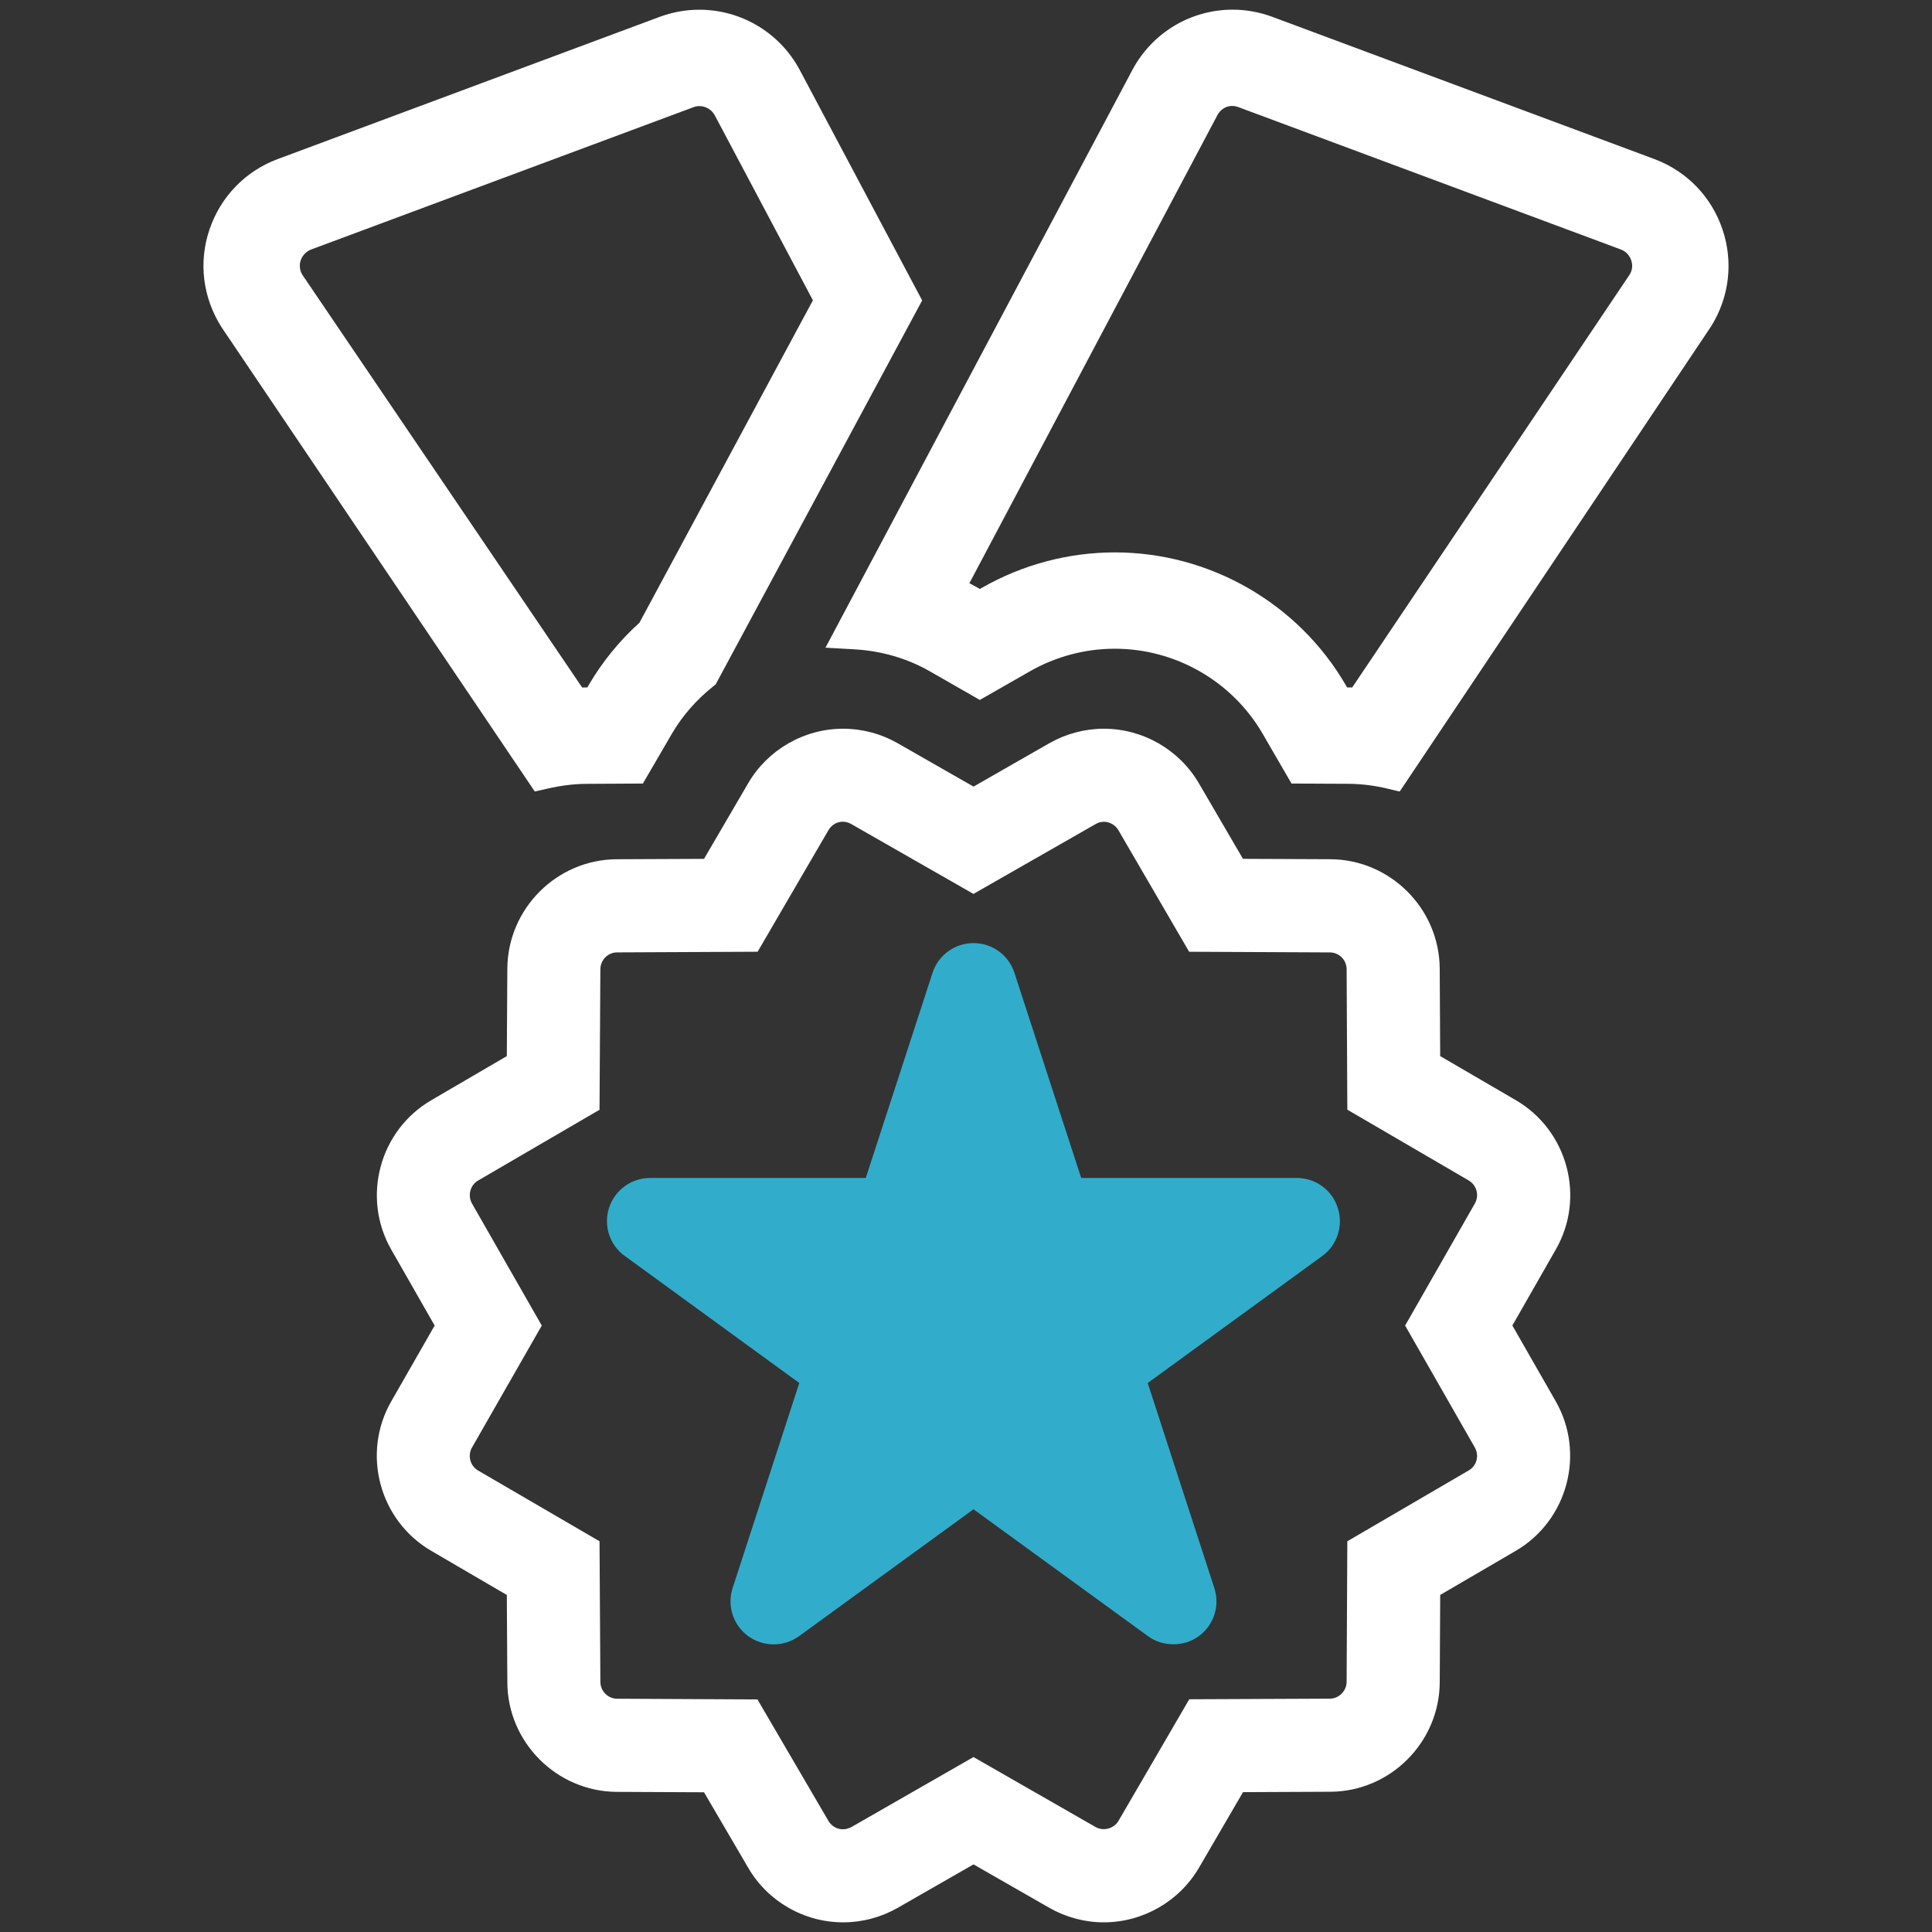
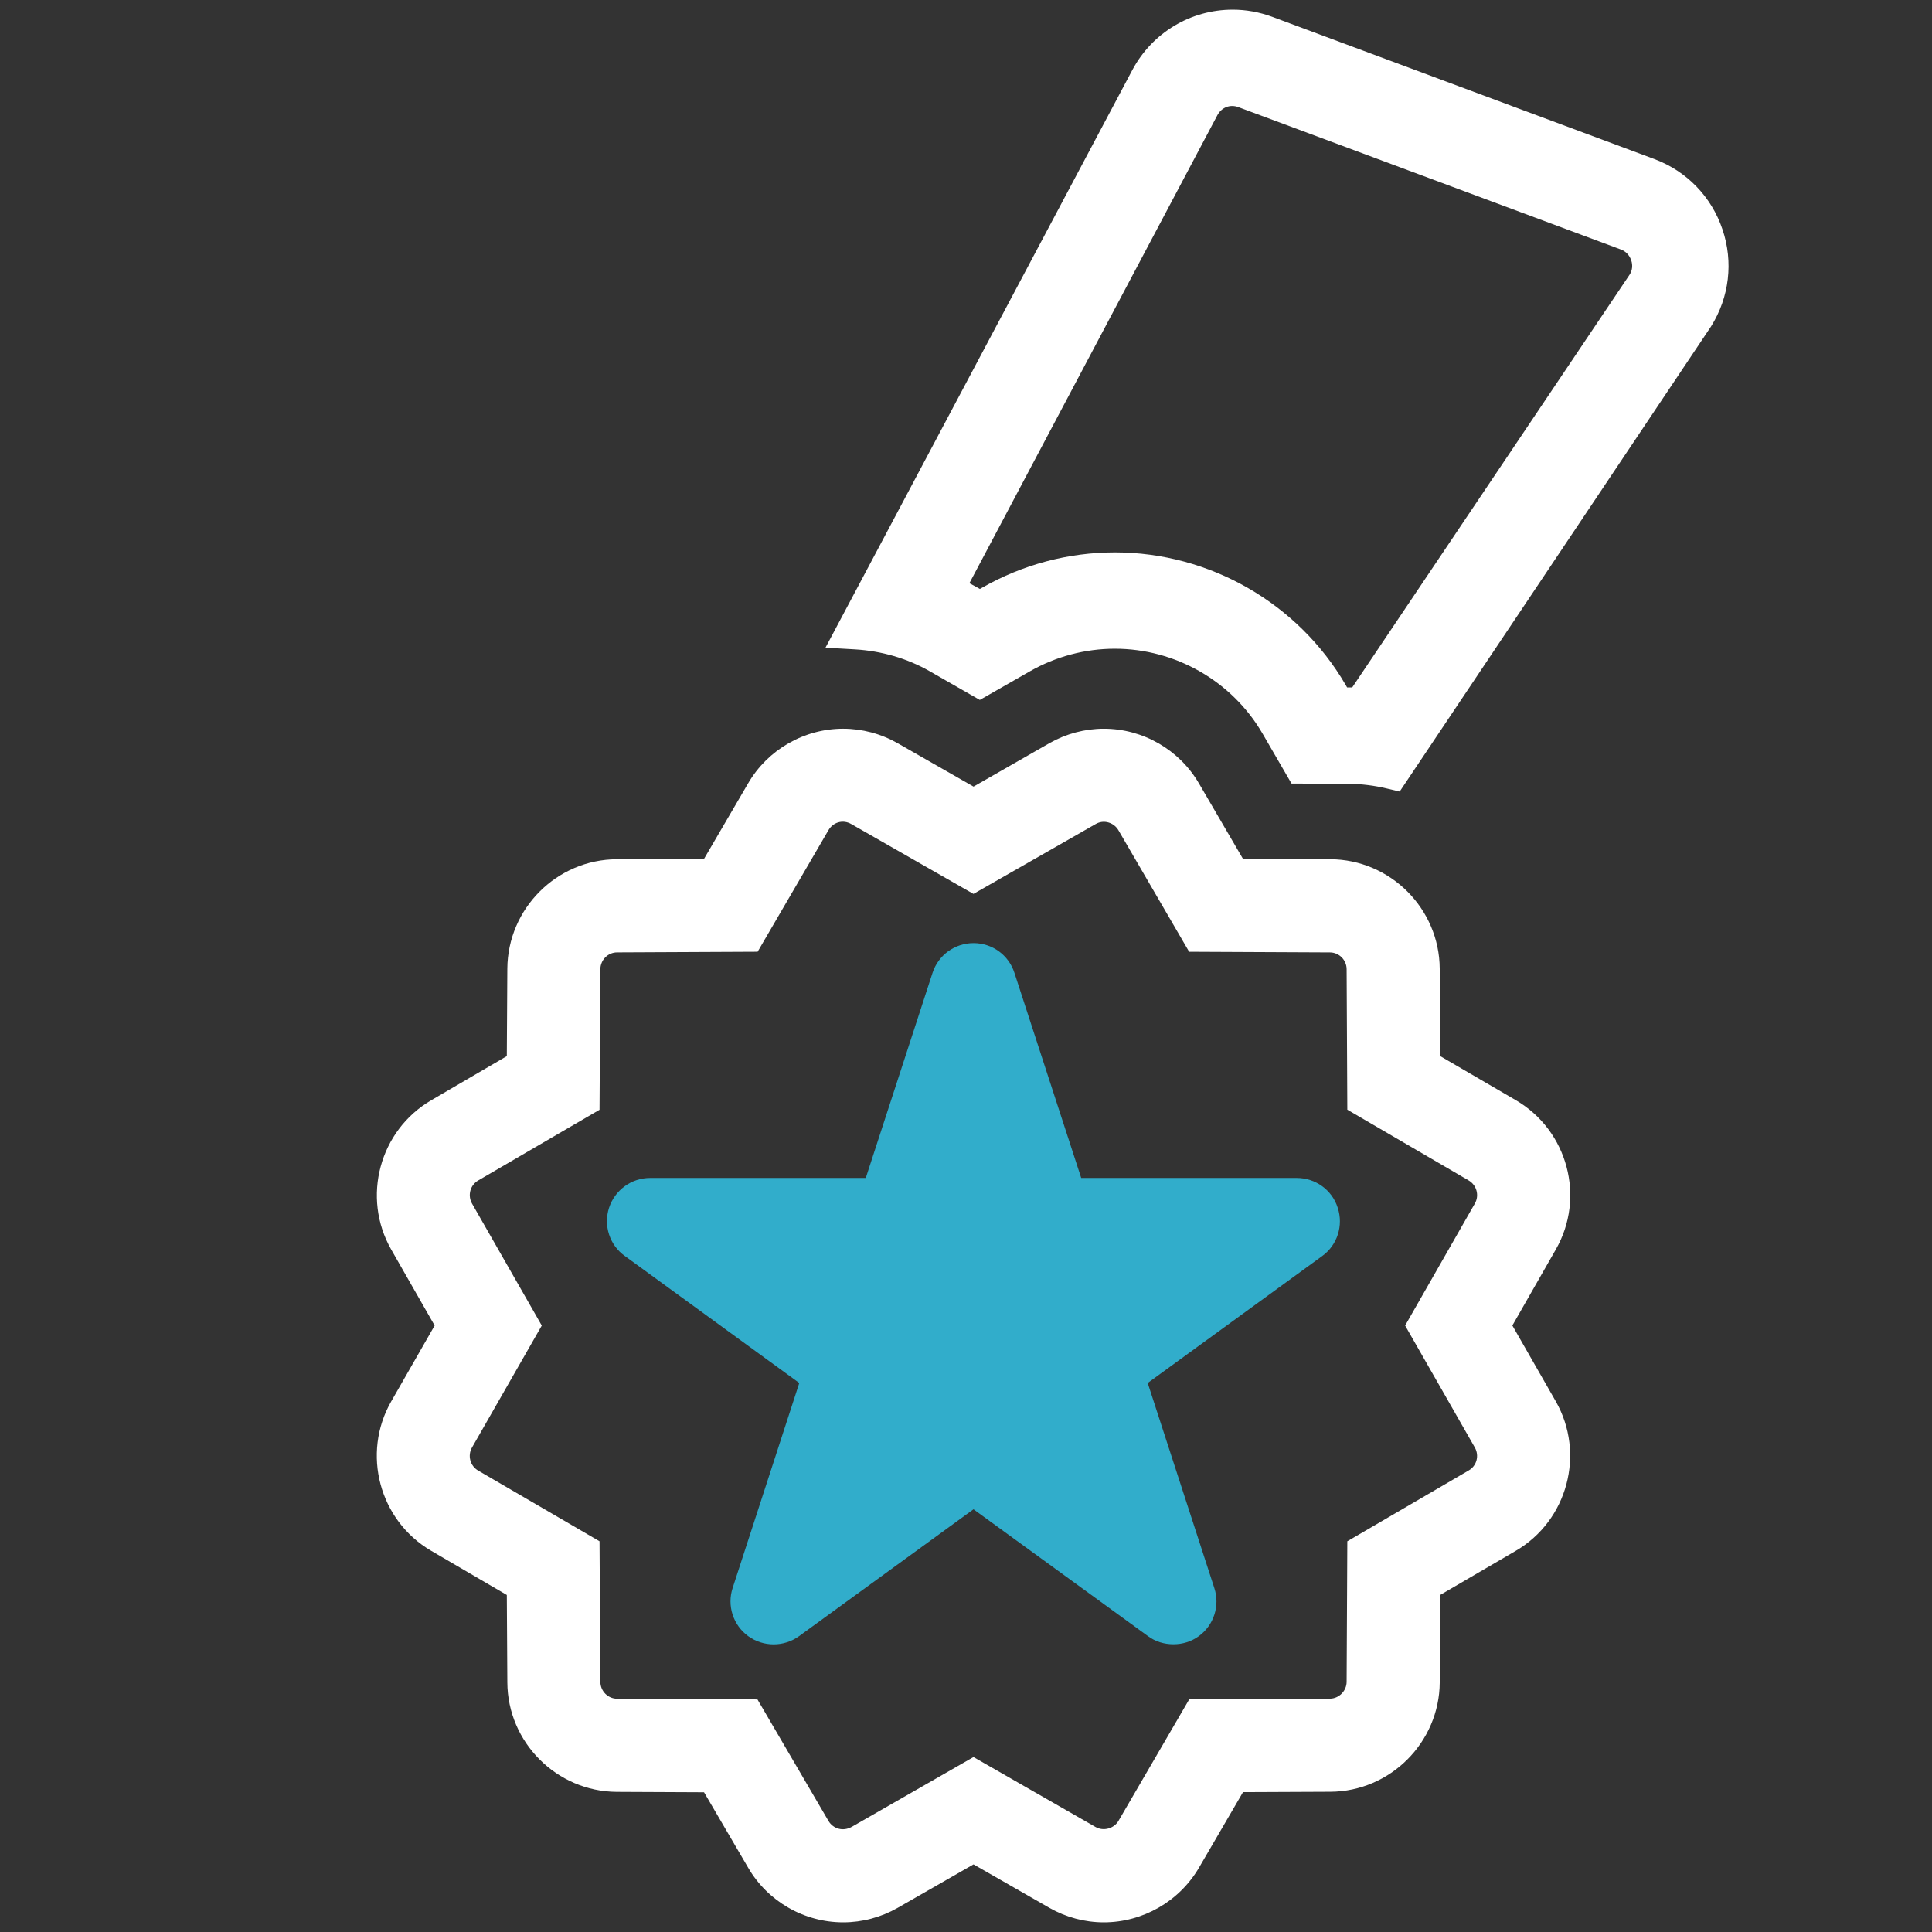
<svg xmlns="http://www.w3.org/2000/svg" version="1.1" id="cases-success" x="0px" y="0px" width="100px" height="100px" viewBox="0 0 100 100" enable-background="new 0 0 100 100" xml:space="preserve">
  <rect x="0" y="0" width="100" height="100" fill="#333333" stroke="none" />
  <g>
-     <path fill="#FFFFFF" d="M27.68,40.967L11.462,16.93c-0.971-1.533-1.192-3.364-0.619-5.049c0.571-1.694,1.856-3.023,3.525-3.645   l19.775-7.363c0.666-0.246,1.356-0.37,2.052-0.37c2.171,0,4.162,1.189,5.192,3.105l6.344,11.942L37.041,35.427l-0.157,0.125   c-0.849,0.68-1.555,1.49-2.096,2.406l-1.512,2.598l-3.008,0.017c-0.608,0.009-1.243,0.089-1.934,0.247L27.68,40.967z M36.195,5.491   c-0.104,0-0.205,0.02-0.297,0.056l-19.793,7.367c-0.25,0.096-0.452,0.303-0.542,0.564c-0.082,0.244-0.048,0.535,0.09,0.75   l14.479,21.357c0.021-0.001,0.042-0.002,0.063-0.002l0.206-0.001l0.078-0.135c0.698-1.192,1.578-2.274,2.62-3.217l8.977-16.686   l-5.083-9.582C36.835,5.676,36.528,5.491,36.195,5.491z" />
-   </g>
+     </g>
  <g>
    <path fill="#FFFFFF" d="M72.447,40.971l-0.662-0.158c-0.64-0.152-1.291-0.234-1.934-0.243l-3.002-0.014l-1.508-2.599   c-1.576-2.702-4.503-4.379-7.636-4.379c-1.535,0-3.053,0.403-4.39,1.165l-2.6,1.486l-2.607-1.493   c-1.15-0.656-2.484-1.045-3.854-1.124l-1.527-0.088L58.617,3.61c1.028-1.919,3.014-3.11,5.186-3.11c0.696,0,1.385,0.125,2.048,0.37   l19.779,7.363c1.675,0.625,2.96,1.953,3.525,3.642c0.571,1.676,0.357,3.51-0.592,5.023L72.447,40.971z M69.725,35.58h0.15   c0.039,0.001,0.078,0.002,0.114,0.004L84.35,14.214c0.137-0.214,0.17-0.481,0.083-0.737c-0.091-0.269-0.286-0.473-0.539-0.564   L64.113,5.55c-0.461-0.181-0.898,0.03-1.102,0.413L50.176,30.186c0.132,0.068,0.267,0.143,0.404,0.22l0.138,0.078l0.124-0.069   c2.089-1.193,4.463-1.823,6.864-1.823c4.904,0,9.48,2.626,11.943,6.856L69.725,35.58z" />
  </g>
  <g>
    <path fill="#FFFFFF" d="M57.131,99.5c-0.978,0-1.951-0.258-2.814-0.749l-3.928-2.25l-3.927,2.25   c-0.858,0.489-1.833,0.749-2.819,0.749c-2.022,0-3.906-1.083-4.917-2.826l-2.285-3.906l-4.521-0.021   c-3.107-0.021-5.646-2.564-5.66-5.666l-0.027-4.526l-3.912-2.285c-2.688-1.568-3.617-5.039-2.069-7.737l2.246-3.923l-2.247-3.932   c-1.542-2.699-0.612-6.168,2.076-7.733l3.906-2.281l0.027-4.53c0.021-3.106,2.56-5.644,5.66-5.66l4.521-0.02l2.287-3.917   c1.014-1.738,2.896-2.819,4.912-2.819c0.983,0,1.958,0.259,2.82,0.749l3.93,2.247l3.924-2.246c0.866-0.491,1.841-0.75,2.822-0.75   c2.018,0,3.904,1.084,4.92,2.828l2.28,3.907l4.523,0.02c3.103,0.016,5.641,2.554,5.661,5.66l0.024,4.53l3.914,2.281   c2.692,1.571,3.618,5.041,2.067,7.735l-2.245,3.929l2.246,3.924c1.541,2.701,0.613,6.17-2.066,7.736l-3.915,2.285l-0.024,4.527   c-0.02,3.104-2.557,5.643-5.657,5.661l-4.526,0.02l-2.28,3.914C61.038,98.418,59.15,99.5,57.131,99.5z M50.388,90.945l6.324,3.625   c0.415,0.23,0.951,0.07,1.18-0.32l3.664-6.296l7.28-0.032c0.467-0.002,0.863-0.399,0.865-0.868l0.036-7.278l6.285-3.668   c0.415-0.238,0.553-0.768,0.314-1.187l-3.607-6.31l3.609-6.317c0.24-0.416,0.096-0.949-0.318-1.193l-6.283-3.665l-0.036-7.272   c-0.002-0.477-0.39-0.866-0.863-0.867l-7.289-0.034l-3.659-6.289c-0.233-0.403-0.763-0.567-1.178-0.322l-6.326,3.617l-6.318-3.612   c-0.446-0.261-0.949-0.093-1.187,0.312l-3.667,6.293l-7.275,0.034c-0.475,0.001-0.862,0.393-0.864,0.875l-0.044,7.27l-6.283,3.662   c-0.413,0.24-0.554,0.775-0.316,1.194l3.61,6.314l-3.612,6.313c-0.238,0.415-0.096,0.95,0.317,1.191l6.284,3.661l0.044,7.276   c0.002,0.48,0.391,0.872,0.866,0.874l7.264,0.036l3.675,6.289c0.236,0.399,0.742,0.567,1.207,0.307L50.388,90.945z" />
  </g>
  <path fill="#31ADCB" d="M68.444,65.007l-9.039,6.577l3.448,10.612c0.3,0.911-0.022,1.925-0.805,2.492  c-0.395,0.288-0.853,0.419-1.312,0.419c-0.461,0-0.926-0.131-1.314-0.419l-9.034-6.568l-9.03,6.568  c-0.786,0.565-1.842,0.565-2.629,0c-0.781-0.566-1.108-1.582-0.808-2.492l3.45-10.612l-9.033-6.577  c-0.787-0.563-1.109-1.57-0.814-2.491c0.3-0.917,1.157-1.545,2.123-1.545h11.166l3.454-10.613c0.3-0.925,1.154-1.543,2.125-1.543  c0.964,0,1.819,0.615,2.116,1.543l3.455,10.613h11.159c0.963,0,1.829,0.618,2.119,1.545C69.544,63.43,69.22,64.444,68.444,65.007z" />
</svg>